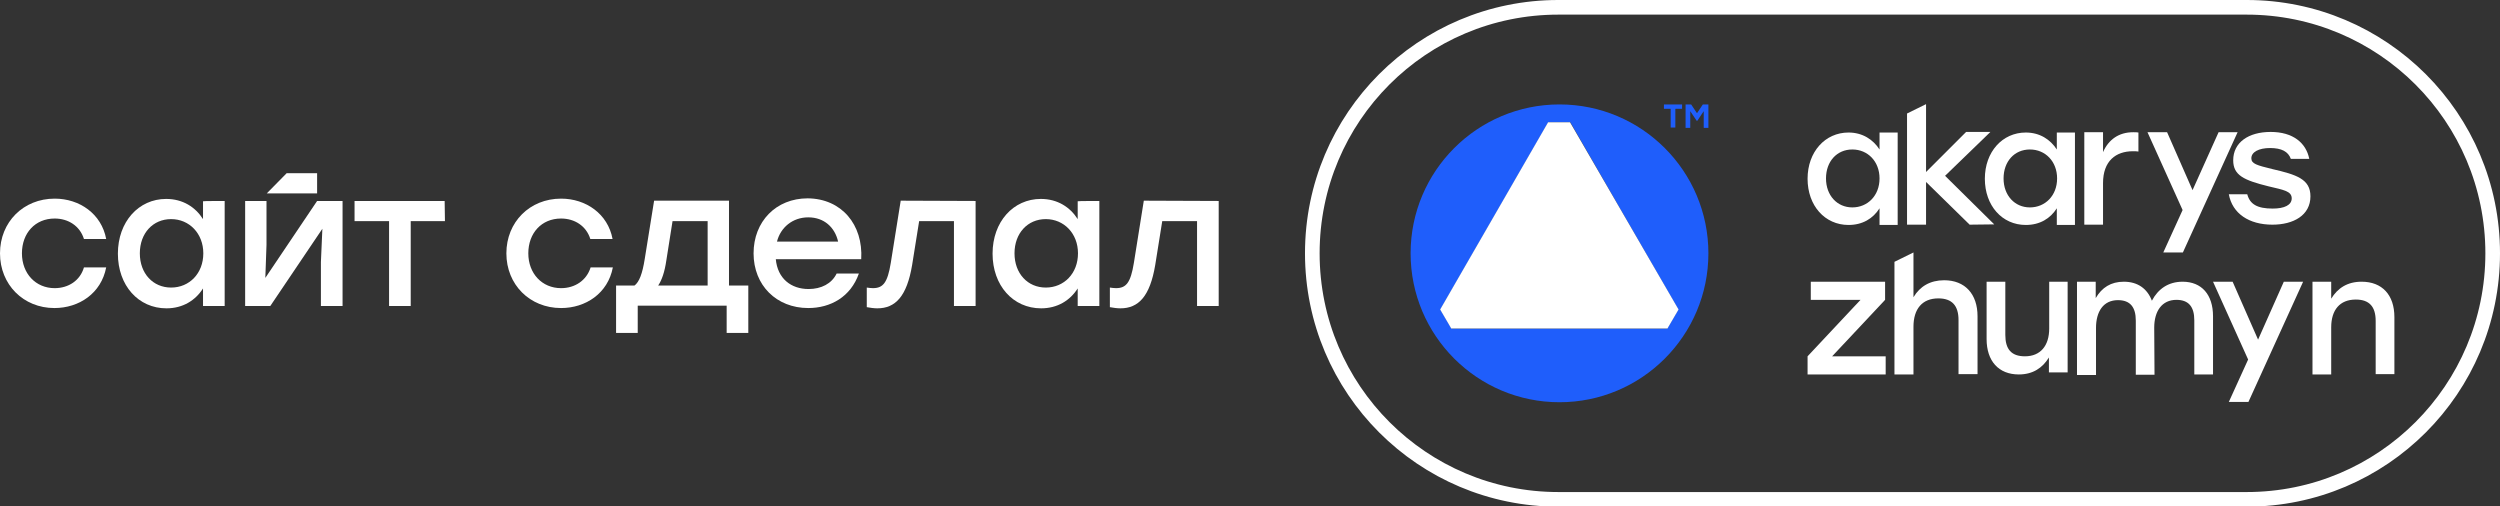
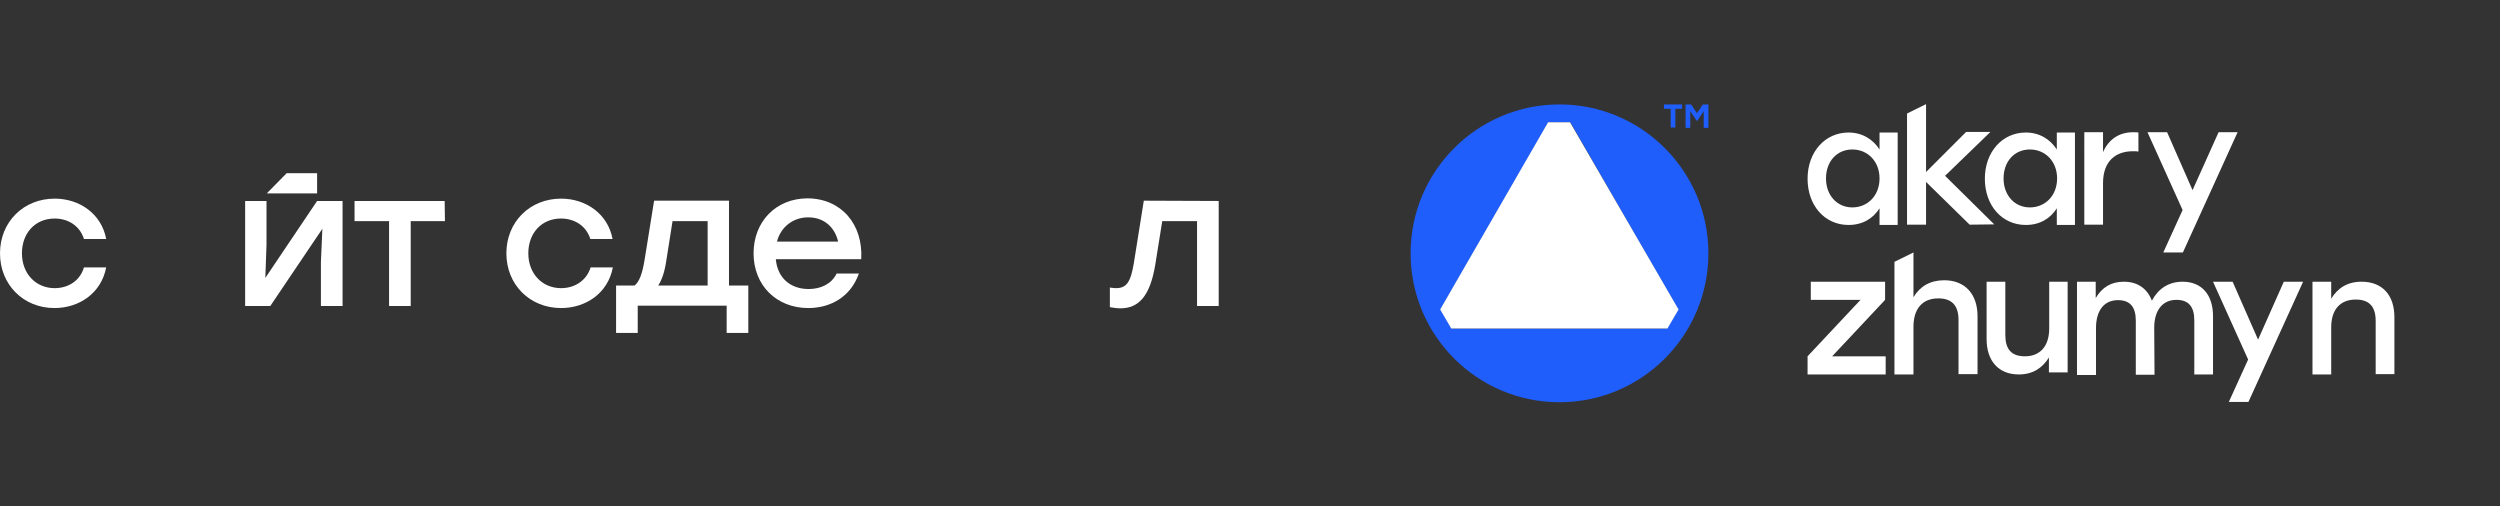
<svg xmlns="http://www.w3.org/2000/svg" id="Layer_2_00000072997232243925150480000007614472077786959028_" x="0px" y="0px" viewBox="0 0 854.6 173.1" style="enable-background:new 0 0 854.6 173.1;" xml:space="preserve">
  <rect x="0" y="0" width="854.6" height="173.1" fill="#333333" stroke="none" />
  <style type="text/css"> .st0{fill:#1F5EFB;} .st1{fill:#FFFFFF;} .st2{fill:none;stroke:#FFFFFF;stroke-width:5;stroke-miterlimit:10;} </style>
  <g>
    <path class="st0" d="M533.1,35.7c-28.1,0-50.9,22.8-50.9,50.9s22.8,50.9,50.9,50.9c28.1,0,50.9-22.8,50.9-50.9 S561.2,35.7,533.1,35.7z M496.2,112.3c-1.7-2.9-2.1-3.6-3.8-6.5l36.9-64h7.5l36.9,64c-1.7,2.9-2.1,3.6-3.8,6.5H496.2z" />
    <path class="st1" d="M573.8,105.8c-1.7,2.9-2.1,3.6-3.8,6.5h-73.9c-1.7-2.9-2.1-3.6-3.8-6.5l36.9-64h7.5L573.8,105.8z" />
    <g>
      <path class="st0" d="M575,37.2h-2.3v6.4h-1.6v-6.4h-2.3v-1.5h6.2L575,37.2L575,37.2z" />
      <path class="st0" d="M584,35.7v8h-1.6v-5.7l-2.2,3.3H580l-2.2-3.3v5.7h-1.6v-8h1.9l2,3l2-3H584L584,35.7z" />
    </g>
    <g>
      <g>
        <path class="st1" d="M648.7,45.2v31.7h-6.2v-5.7c-2.2,3.5-5.8,5.7-10.6,5.7c-8.1,0-14-6.6-14-15.8s6-15.8,14-15.8 c4.8,0,8.4,2.4,10.6,5.8v-5.8H648.7L648.7,45.2z M642.5,61c0-5.8-4-9.9-9.3-9.9s-9,4.1-9,9.9s3.8,9.9,9,9.9S642.5,66.9,642.5,61z " />
        <path class="st1" d="M673.3,76.8l-14.9-14.6v14.6h-6.5v-38l6.5-3.2v23.2l13.7-13.7h8.3l-15.5,15l16.8,16.6L673.3,76.8L673.3,76.8 z" />
        <path class="st1" d="M709.3,45.2v31.7h-6.2v-5.7c-2.2,3.5-5.8,5.7-10.6,5.7c-8.1,0-14-6.6-14-15.8s6-15.8,14-15.8 c4.8,0,8.4,2.4,10.6,5.8v-5.8H709.3L709.3,45.2z M703.2,61c0-5.8-4-9.9-9.3-9.9s-9,4.1-9,9.9s3.8,9.9,9,9.9S703.2,66.9,703.2,61z " />
        <path class="st1" d="M731,45.3v6.5c-0.6-0.1-1.1-0.1-1.9-0.1c-5.8,0-10.2,3.3-10.2,10.9v14.2h-6.4V45.2h6.4V52 c1.9-4.3,5.4-6.8,10.3-6.8C730,45.2,730.6,45.2,731,45.3z" />
        <path class="st1" d="M758.4,45.2L749.5,65l-8.7-19.8h-6.7l12,26.6l-6.6,14.5h6.7l18.7-41.1L758.4,45.2L758.4,45.2z" />
-         <path class="st1" d="M761.9,66.4h6.3c0.9,3.4,3.4,4.9,8.7,4.9c4,0,6.5-1.2,6.5-3.5c0-2.5-2.9-2.9-7.9-4.1 c-8.5-2.1-12.1-3.8-12.1-8.9c0-6.1,5.2-9.7,12.8-9.7s12.1,3.7,13.2,9.2h-6.3c-0.9-2.5-3.2-3.7-7.1-3.7s-6.4,1.4-6.4,3.5 c0,1.9,1.9,2.4,7.2,3.7c8.2,1.9,13,3.4,13,9.3c0,6.5-5.8,9.7-13,9.7C768.8,76.8,763.1,73,761.9,66.4L761.9,66.4z" />
      </g>
      <g>
-         <path class="st1" d="M780.7,96.3l-8.8,19.8l-8.7-19.8h-6.7l12,26.6l-6.6,14.5h6.7l18.7-41.1L780.7,96.3L780.7,96.3z" />
+         <path class="st1" d="M780.7,96.3l-8.8,19.8l-8.7-19.8h-6.7l12,26.6l-6.6,14.5h6.7l18.7-41.1L780.7,96.3z" />
        <path class="st1" d="M644.6,121.8v6.2h-26.7v-6.2l18.1-19.3h-17v-6.2h25.4v6.2l-18.1,19.3H644.6L644.6,121.8z" />
        <path class="st1" d="M676,108.1v19.8h-6.5v-18.5c0-4.9-2.2-7.4-6.9-7.4c-5.5,0-8.5,3.6-8.5,9.7v16.3h-6.5V89.5l6.5-3.2v15.3 c2.2-3.7,5.7-5.8,10.5-5.8C671.7,95.8,676,100.5,676,108.1L676,108.1z" />
        <path class="st1" d="M706.8,96.3v31h-6.4v-5.1c-2.2,3.6-5.5,5.8-10.3,5.8c-6.9,0-11-4.6-11-12.1V96.3h6.4v18.2 c0,4.8,2,7.3,6.7,7.3c5.3,0,8.3-3.6,8.3-9.5V96.3H706.8L706.8,96.3z" />
        <path class="st1" d="M756.5,108.1v19.9h-6.4v-18.5c0-4.6-1.9-7-6.1-7c-5,0-7.6,3.9-7.6,9.5l0.1,16.1h-6.4v-18.5 c0-4.6-1.9-7-6.1-7c-5,0-7.5,3.9-7.5,9.5v16.1H710V96.3h6.4v5.6c2.1-3.6,5.2-5.6,9.6-5.6c4.7,0,8,2.3,9.6,6.5 c2.1-4,5.6-6.5,10.5-6.5C752.6,96.3,756.5,100.7,756.5,108.1L756.5,108.1z" />
        <path class="st1" d="M818.5,108.4v19.5h-6.4v-18.2c0-4.8-2.1-7.3-6.8-7.3c-5.5,0-8.4,3.6-8.4,9.5v16.1h-6.4V96.3h6.4v5.8 c2.2-3.6,5.5-5.8,10.4-5.8C814.3,96.3,818.5,100.8,818.5,108.4z" />
      </g>
    </g>
  </g>
-   <path class="st2" d="M532.7,2.5H768c46.4,0,84.1,37.6,84.1,84.1l0,0c0,46.4-37.6,84.1-84.1,84.1H532.7c-46.4,0-84.1-37.6-84.1-84.1 l0,0C448.6,40.1,486.2,2.5,532.7,2.5z" />
  <g>
    <path class="st1" d="M0,86.6c0-10.7,8-18.7,18.7-18.7c8.5,0,16,5.2,17.6,13.8h-7.6c-1.4-4.5-5.4-7-10-7c-6.7,0-11.2,5-11.2,11.9 s4.7,11.9,11.2,11.9c4.7,0,8.7-2.6,10-7.1h7.6c-1.7,8.9-9.3,13.9-17.7,13.9C8,105.3,0,97.3,0,86.6L0,86.6z" />
-     <path class="st1" d="M76.8,68.7v35.9h-7.4v-6c-2.6,4.1-6.9,6.8-12.5,6.8c-9.6,0-16.6-7.8-16.6-18.7s7.1-18.7,16.5-18.7 c5.7,0,10,2.8,12.6,6.9v-6.1C69.4,68.7,76.8,68.7,76.8,68.7z M69.5,86.6c0-6.8-4.8-11.7-11-11.7s-10.7,4.8-10.7,11.7 s4.5,11.7,10.7,11.7S69.5,93.5,69.5,86.6z" />
    <polygon class="st1" points="117.1,68.7 117.1,104.6 109.7,104.6 109.7,89.6 110.2,78.2 92.4,104.6 83.8,104.6 83.8,68.7 91.1,68.7 91.1,83.7 90.7,95 108.4,68.7 " />
    <path class="st1" d="M152.1,75.6h-11.7v29h-7.4v-29h-11.8v-6.9h30.8L152.1,75.6L152.1,75.6z" />
    <path class="st1" d="M173.1,86.6c0-10.7,8-18.7,18.7-18.7c8.5,0,16,5.2,17.6,13.8h-7.6c-1.4-4.5-5.4-7-10-7 c-6.7,0-11.2,5-11.2,11.9s4.7,11.9,11.2,11.9c4.7,0,8.7-2.6,10.1-7.1h7.6c-1.7,8.9-9.3,13.9-17.7,13.9 C181.1,105.3,173.1,97.3,173.1,86.6L173.1,86.6z" />
    <path class="st1" d="M255.8,97.6v16.2h-7.4v-9.3H218v9.3h-7.4V97.6h6.3c1.6-1.2,2.7-4,3.5-9.1l3.2-19.9h25.6v29H255.8z M241.9,97.6 V75.6h-12l-2.1,13.3c-0.6,4.2-1.6,6.9-2.8,8.7L241.9,97.6L241.9,97.6z" />
    <path class="st1" d="M294.4,88.6h-29.2c0.6,6.6,5.2,10.2,11.2,10.2c4.3,0,7.9-1.8,9.6-5.3h7.6c-2.8,8-9.7,11.8-17.3,11.8 c-10.9,0-18.7-7.8-18.7-18.7s7.7-18.8,18.5-18.8C287.7,67.9,295.1,76.8,294.4,88.6L294.4,88.6z M265.6,82.6h20.9 c-1.1-4.9-4.8-8.3-10.2-8.3S266.8,77.8,265.6,82.6z" />
-     <path class="st1" d="M333.5,68.7v35.9h-7.4v-29h-11.9l-2.4,15c-1.8,10.7-5.7,14.8-11.9,14.8c-1.2,0-2.5-0.2-3.6-0.4v-6.7 c0.7,0.1,1.4,0.2,2.1,0.2c3.5,0,5-1.9,6.1-8.6l3.4-21.3L333.5,68.7L333.5,68.7z" />
-     <path class="st1" d="M375.8,68.7v35.9h-7.4v-6c-2.6,4.1-6.9,6.8-12.5,6.8c-9.6,0-16.6-7.8-16.6-18.7s7.1-18.7,16.5-18.7 c5.7,0,10,2.8,12.6,6.9v-6.1C368.4,68.7,375.8,68.7,375.8,68.7z M368.5,86.6c0-6.8-4.8-11.7-11-11.7s-10.7,4.8-10.7,11.7 s4.5,11.7,10.7,11.7S368.5,93.5,368.5,86.6z" />
    <path class="st1" d="M416.6,68.7v35.9h-7.4v-29h-11.9l-2.4,15c-1.8,10.7-5.7,14.8-11.9,14.8c-1.2,0-2.5-0.2-3.6-0.4v-6.7 c0.7,0.1,1.4,0.2,2.1,0.2c3.5,0,5-1.9,6.1-8.6l3.4-21.3L416.6,68.7L416.6,68.7z" />
    <polygon class="st1" points="91.2,66.1 108.4,66.1 108.4,59.2 98,59.2 " />
  </g>
</svg>